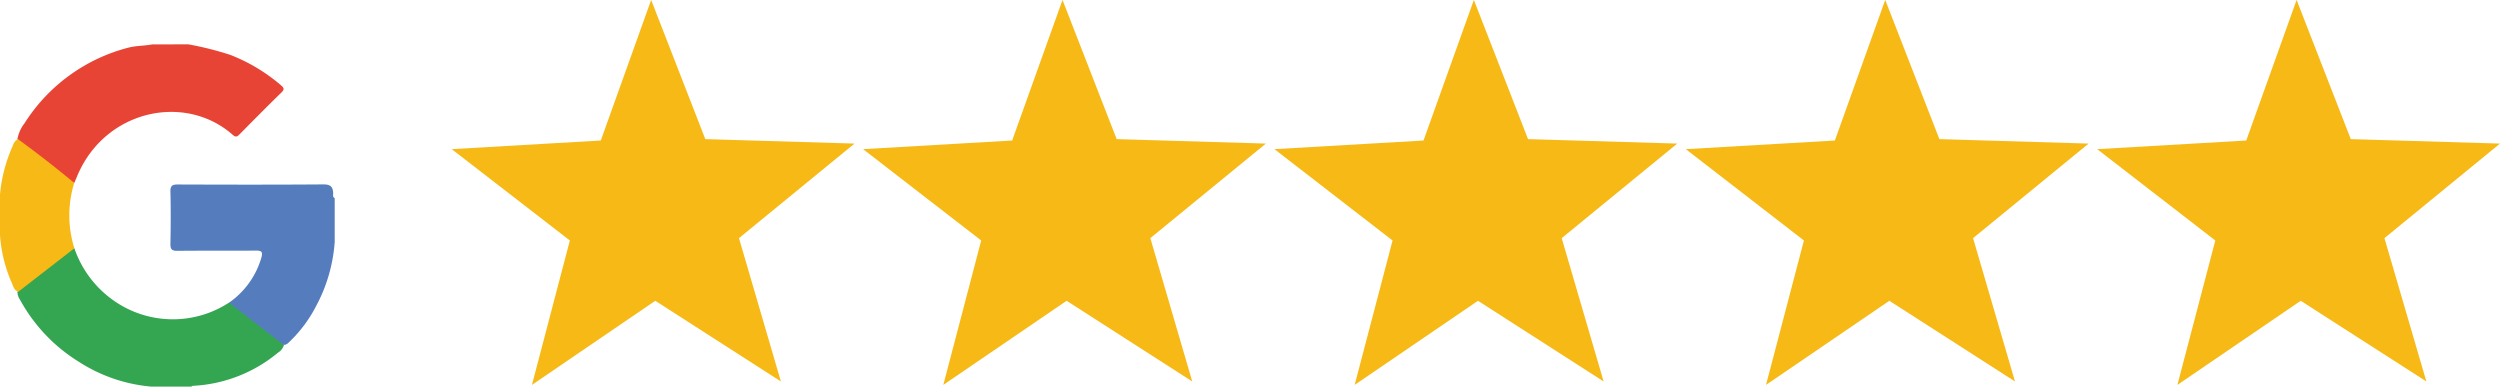
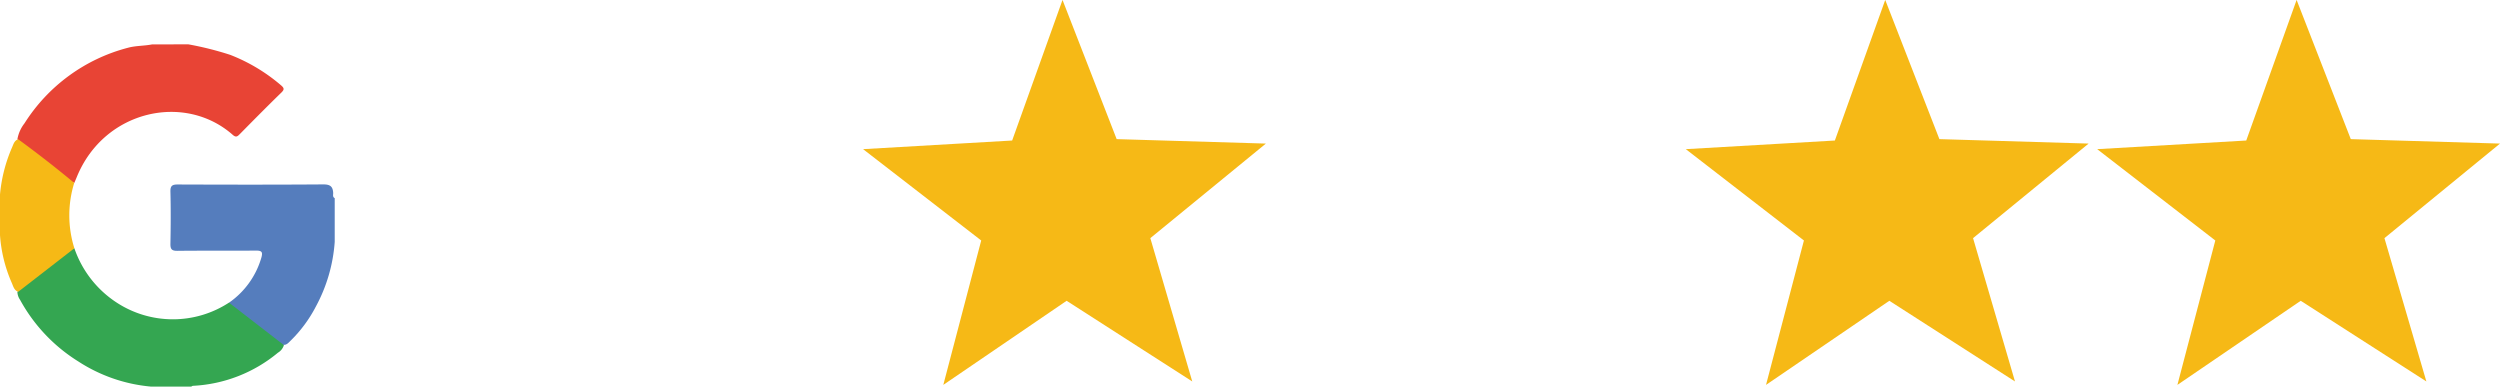
<svg xmlns="http://www.w3.org/2000/svg" width="202.731" height="31.348" viewBox="0 0 202.731 31.348">
  <defs>
    <style>.a{fill:#f6b916;}.b{fill:#e84435;}.c{fill:#34a651;}.d{fill:#557dbd;}</style>
  </defs>
  <g transform="translate(-1028.269 -989.835)">
    <path class="a" d="M1218.9,1001.117l12.1.361-9.371,7.668,3.4,11.622-10.189-6.542-10,6.821,3.074-11.711-9.579-7.406,12.088-.7,4.084-11.4Z" />
    <path class="a" d="M1185.539,1001.117l12.1.361-9.37,7.668,3.4,11.622-10.189-6.542-10,6.821,3.074-11.711-9.579-7.406,12.088-.7,4.084-11.4Z" />
-     <path class="a" d="M1152.181,1001.117l12.1.361-9.37,7.668,3.4,11.622-10.189-6.542-10,6.821,3.074-11.711-9.579-7.406,12.088-.7,4.084-11.4Z" />
    <path class="a" d="M1118.822,1001.117l12.1.361-9.37,7.668,3.4,11.622-10.188-6.542-10,6.821,3.074-11.711-9.579-7.406,12.088-.7,4.084-11.4Z" />
-     <path class="a" d="M1085.464,1001.117l12.1.361-9.37,7.668,3.4,11.622-10.188-6.542-10,6.821,3.074-11.711-9.579-7.406,12.088-.7,4.084-11.4Z" />
    <path class="b" d="M1043.55,993.432a25.721,25.721,0,0,1,3.393.853,14.263,14.263,0,0,1,4.109,2.463c.254.217.3.335.035.592-1.138,1.107-2.254,2.237-3.369,3.366-.189.192-.306.3-.575.064-3.887-3.431-10.417-2.015-12.638,3.4-.069.167-.14.333-.211.5a3.685,3.685,0,0,1-1.3-.882c-.978-.731-1.938-1.488-2.892-2.251-.157-.125-.349-.221-.418-.433a2.9,2.9,0,0,1,.57-1.266,14.141,14.141,0,0,1,8.382-6.127c.647-.18,1.324-.146,1.977-.277Z" />
    <path class="c" d="M1034.3,1009.969a8.568,8.568,0,0,0,3.455,4.419,8.335,8.335,0,0,0,9.083-.012,1.4,1.4,0,0,1,.786.424c1.1.855,2.2,1.717,3.3,2.569.158.123.342.227.366.459a1.078,1.078,0,0,1-.481.607,11.676,11.676,0,0,1-6.857,2.685.248.248,0,0,0-.164.063h-3.3a12.9,12.9,0,0,1-5.865-2.035,13.5,13.5,0,0,1-4.727-5,1.2,1.2,0,0,1-.216-.627c.211-.392.615-.569.941-.831q1.583-1.27,3.2-2.492c.141-.107.263-.263.474-.227" />
    <path class="d" d="M1051.267,1017.8l-4.425-3.421a6.721,6.721,0,0,0,2.618-3.639c.14-.483.03-.588-.451-.584-2.116.021-4.232-.005-6.347.02-.467.006-.582-.134-.573-.584.028-1.4.036-2.808,0-4.211-.015-.516.181-.588.628-.585,3.926.015,7.852.022,11.778-.007.55,0,.761.17.792.68.009.148-.067.334.125.436v3.545a12.923,12.923,0,0,1-1.533,5.251,10.92,10.92,0,0,1-2.053,2.77c-.158.151-.3.34-.556.329" />
    <path class="a" d="M1034.3,1009.969l-4.553,3.528c-.33-.119-.4-.435-.516-.705a11.571,11.571,0,0,1-.966-3.957v-3.178a12.294,12.294,0,0,1,.983-3.872c.114-.255.18-.551.495-.657q2.33,1.7,4.546,3.54a8.883,8.883,0,0,0,.011,5.3" />
  </g>
</svg>